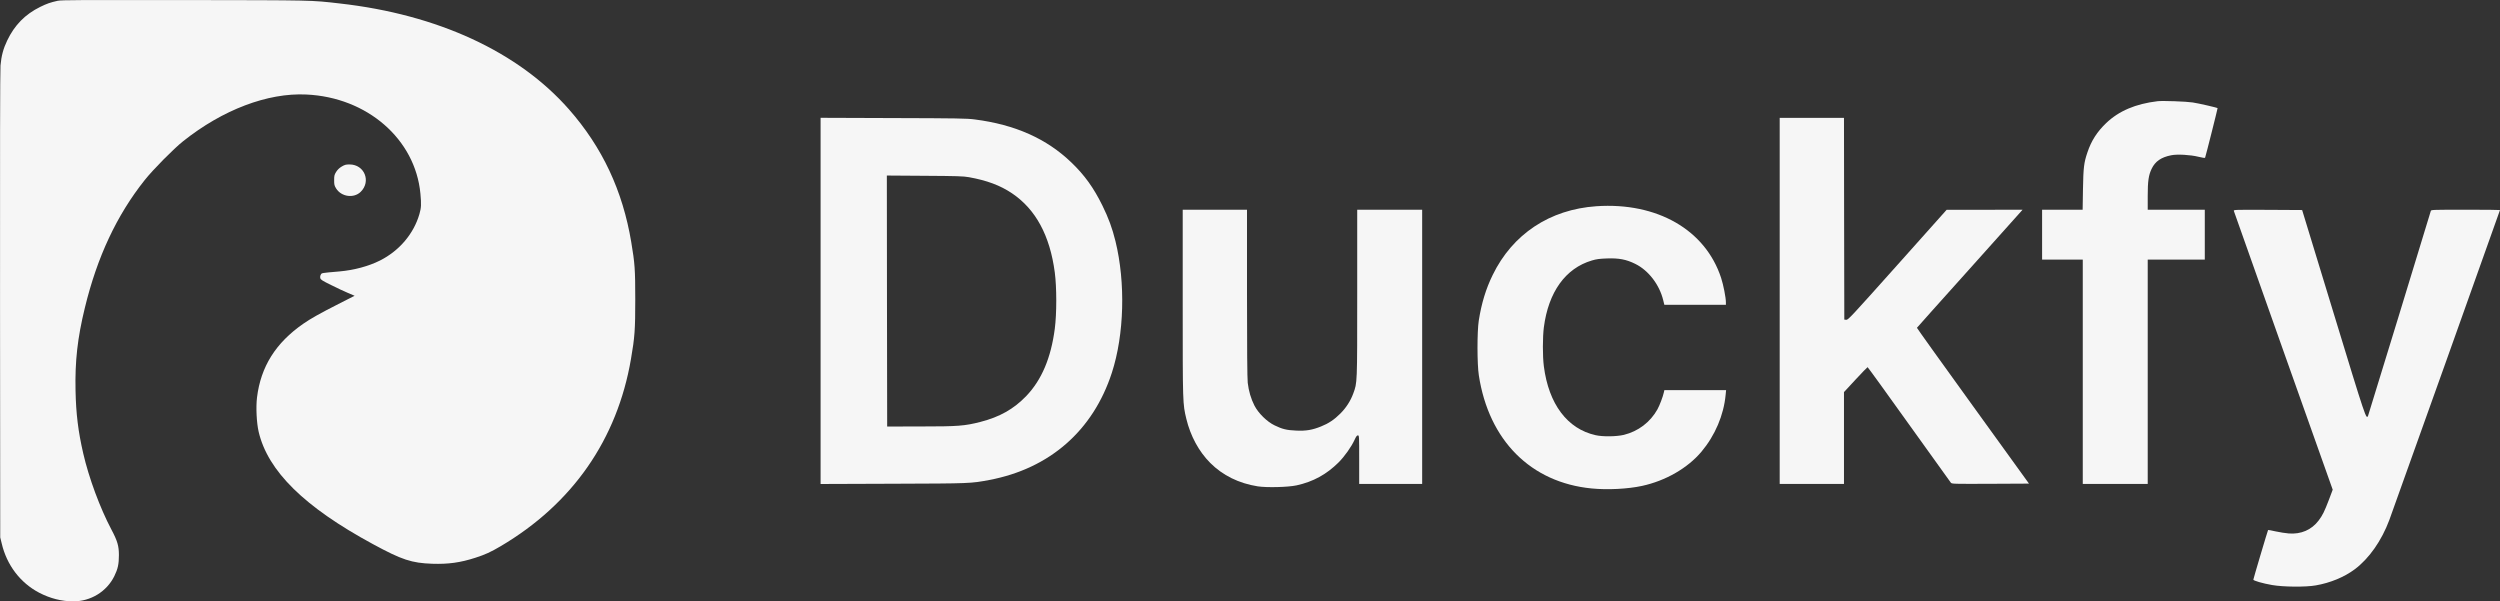
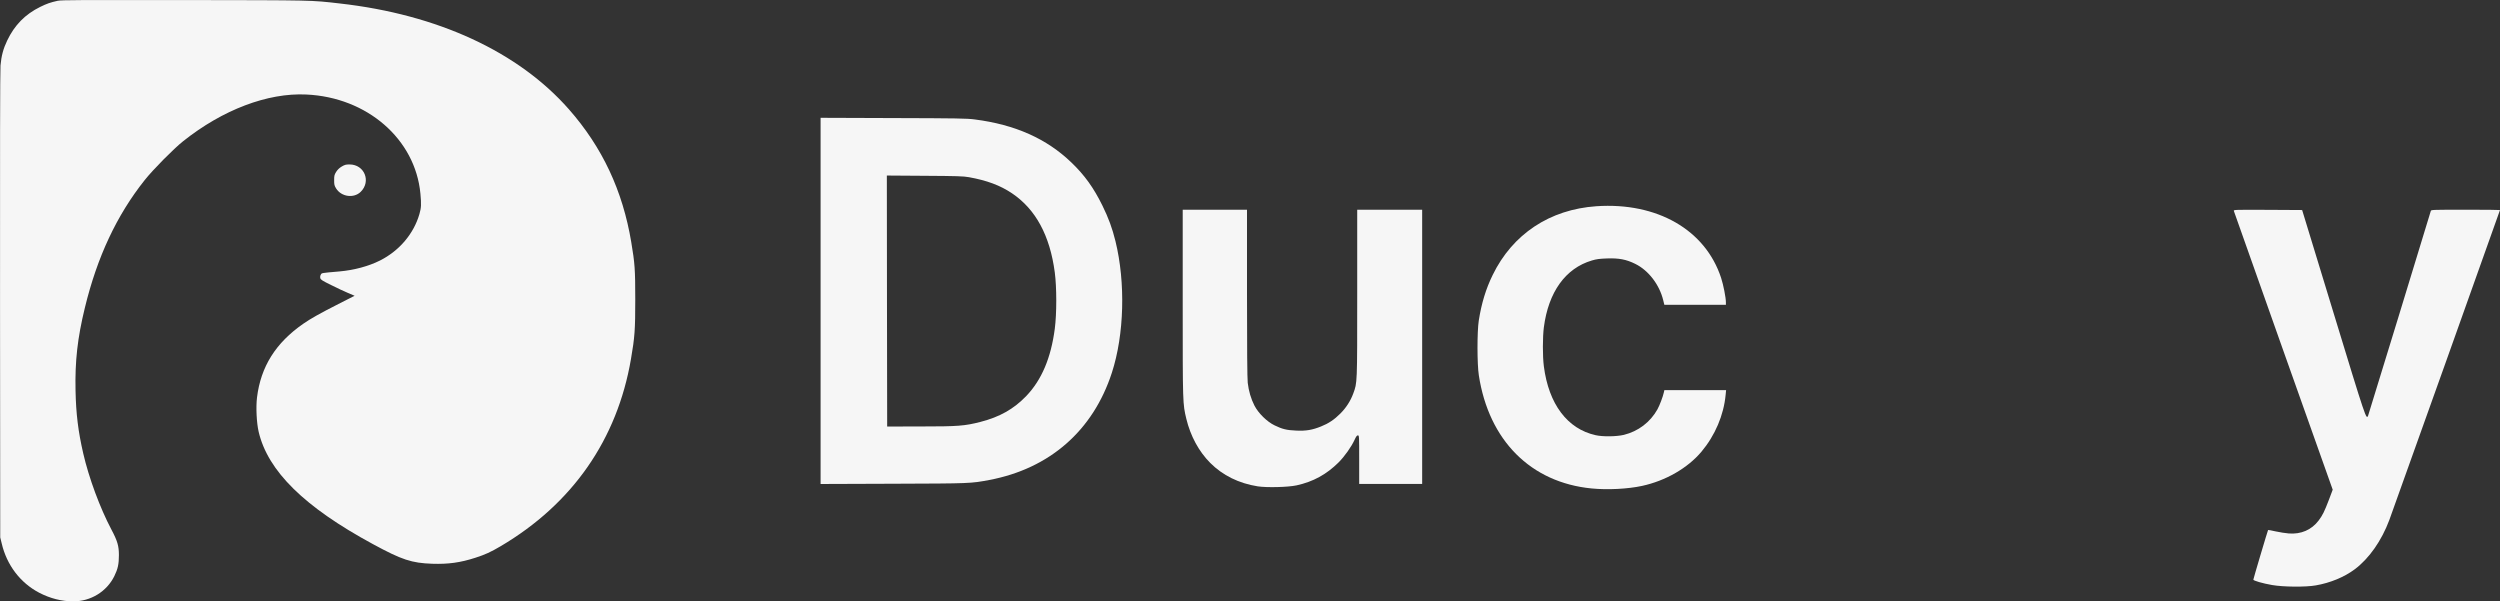
<svg xmlns="http://www.w3.org/2000/svg" id="Camada_2" data-name="Camada 2" viewBox="0 0 3810.86 916.68">
  <rect x="0" y="0" width="3810.86" height="916.68" fill="#333333" stroke="none" />
  <defs>
    <style>      .cls-1 {        fill: #f6f6f6;      }    </style>
  </defs>
  <g id="Camada_1-2" data-name="Camada 1">
    <g>
      <path class="cls-1" d="M88.06,1.18c-11.3,2.5-16.5,4.3-26.7,9.3-23,11.3-39.2,27.8-50.4,51.3-6,12.5-8.9,23.4-10.2,38.2C.16,107.28-.14,235.98.06,465.18l.3,354,2.2,9c7.7,33.1,28.3,60.2,57.1,75.3,16.7,8.7,34.3,13.2,52,13.2,26.7,0,51-14.9,62.6-38.4,5.4-11,7-18.3,7-32.1s-2.1-21.4-11.4-38.9c-17.4-32.9-34.4-78.8-43-116.2-7.7-33.5-11-60.5-11.7-95.4-1-45.4,3-80.5,14.2-126.5,18.8-77.5,48.6-141,91.1-194.5,12.4-15.7,44.4-48.1,58.7-59.4,60.3-48,128.8-74,187.7-71.2,92.8,4.2,166.2,68,174,151.1,1.5,16.4,1.3,21.4-1.5,31.1-8.7,30.1-30.6,55.9-60,70.8-17.6,8.8-39.5,14.7-62,16.7-28.6,2.5-26.8,2.2-28.4,5-.9,1.6-1.1,3.6-.7,5.2.5,2.3,3,3.9,16.4,10.5,8.6,4.3,20.2,9.8,25.8,12.1l10.1,4.3-24.6,12.5c-28.7,14.6-42.5,22.4-53.6,30.1-42.1,29.2-64.9,65.5-70.6,112.6-1.8,14.8-.6,38.4,2.5,52,14,60,69.6,114.7,174.1,171.3,44.4,24.1,59.1,28.9,90.6,30,24.3.8,42.7-1.7,65.8-9.2,14.7-4.7,23.4-8.7,38.5-17.6,109.4-64.6,177.6-162.6,198.6-285.5,5.7-33.2,6.5-44,6.5-90.4s-.7-55.3-6.1-87.5c-13.1-78.6-44.1-144.6-95-202.5C790.06,78.88,667.16,22.08,517.86,5.28,473.26.18,480.76.38,281.36.08,124.16-.12,93.36-.02,88.06,1.18Z" />
-       <path class="cls-1" d="M3288.86,154.28c-33.5,4-58.9,14.8-78.3,33.3-13.9,13.3-22.7,27-28.6,44.7-5.4,15.9-6.2,23.1-6.8,56.6l-.5,30.8h-61.8v76h62v342h99v-342h87v-76h-87v-20.4c0-23.3,1.3-32.2,6-42,5.4-11.3,14.5-17.6,29.8-20.6,9.3-1.9,29.4-.7,41.5,2.3,6.8,1.7,10,2.1,10.2,1.3,1.4-4.1,19.3-75.2,19-75.4-.8-.9-29.2-7.4-38-8.7-9.5-1.5-46-2.8-53.5-1.9Z" />
      <path class="cls-1" d="M1250.86,458.68v279.1l110.8-.4c118.6-.4,117.8-.4,146.3-5.7,92-17.4,158.2-75.2,186.9-163.5,18.9-58.1,21-137.2,5.5-200.5-4.9-19.9-10.6-35.4-20-54.5-13.3-27-27.1-46.2-47.1-65.4-37.8-36.4-85.8-57.8-147.4-65.7-11.9-1.6-26.4-1.8-124.2-2.1l-110.8-.4v279.1ZM1476.86,270.08c27.5,4.9,47.8,12.5,65.8,24.6,36.1,24.3,57.8,64.4,65.2,120.6,3,22.9,3,62.9,0,85.8-5.8,44.5-20,78-43.4,102.5-19.1,19.9-40.5,32-70.1,39.6-23.9,6.1-33.8,6.9-91,6.9l-51,.1-.3-191.3-.2-191.3,57.7.4c49,.3,59.2.6,67.3,2.1Z" />
-       <path class="cls-1" d="M2712.86,458.68v279h98v-140l17.6-19c9.7-10.5,18-19,18.4-19s28.8,39.2,63,87.1c34.3,47.9,63,87.9,63.9,89,1.6,1.9,3.3,1.9,60.3,1.7l58.8-.3-85.5-118.4c-47.1-65.1-85.4-118.7-85.3-119.1.2-.4,35.2-39.6,77.9-87.1s78.8-87.9,80.3-89.7l2.8-3.2-57.9.1h-57.8l-75,84c-70.5,78.9-75.2,84-78,83.7l-3-.3-.3-153.8-.2-153.7h-98v279Z" />
      <path class="cls-1" d="M520.86,253.88c-3.7,2.2-6.4,4.9-8.5,8.2-2.7,4.4-3,5.8-3,12.6s.3,8.2,3,12.6c8,12.8,26.9,15.4,37.4,5.2,16.3-15.9,5.8-41.8-16.9-41.8-5.7,0-7.4.5-12,3.2Z" />
      <path class="cls-1" d="M2433.36,314.38c-71,4.9-127.6,42.4-158,104.8-10.4,21.2-17.1,43.4-21.2,69.5-2.6,16.7-2.6,66.4.1,83.5,15.2,99.2,79.2,163.4,172,172.4,24.2,2.4,55.3.8,76.8-3.9,36-7.8,69.6-27.2,90.6-52.2,20.8-24.8,33.9-55.7,36.8-86.6l.7-7.2h-94.1l-.7,3.2c-1.5,6.9-6.5,20.1-9.9,26.2-10.9,19.5-29.2,33.4-51.1,38.8-11.3,2.7-32.1,3-43.1.5-43.1-9.6-71.5-47.4-78.9-105-2-15.3-1.9-44.2,0-59.4,7-53.9,33-90,73.2-101.9,7-2.1,11.7-2.7,22.8-3.1,18.3-.7,29.8,1.5,43.4,8.3,20.1,9.9,36.8,31.6,42.6,55.5l1.7,6.9h93.8v-3.9c0-7.1-3.8-26.5-7.3-37.2-24-73.3-97.6-115.5-190.2-109.2Z" />
      <path class="cls-1" d="M1802.86,462.08c0,154.4,0,153.1,5.5,176.3,6.3,26.2,19.1,49.9,36.5,67.3,19,19,43.5,31.1,72.4,35.7,13.8,2.1,46.2,1.3,59.1-1.5,25.5-5.6,45.7-16.7,64.2-35.1,9.1-9.1,19.5-23.8,24.3-34.4,2.3-5,3.5-6.7,5-6.7,2,0,2,.7,2,37v37h96v-418h-99v127.4c0,139.6.1,135.9-6,152.7-4.1,11.3-11,22-20,30.9-9,9-17.8,14.9-29.2,19.4-13.1,5.3-22.8,7-37.7,6.3-14.7-.6-21.4-2.3-33.1-8-11.6-5.6-24.7-18.5-30.7-30.2-5.2-10.1-8.8-22.4-10.2-34.8-.7-6.3-1.1-53.1-1.1-136.7v-127h-98v142.4Z" />
      <path class="cls-1" d="M3405.16,321.58c.3,1.1,34.3,97.1,75.6,213.5l75.1,211.4-5.8,15.4c-7.1,18.5-9.6,23.4-15.6,31.5-10.8,14.3-26.8,21.3-45.6,19.8-4.7-.3-13.6-1.8-19.8-3.1-6.3-1.4-11.5-2.4-11.7-2.2-.5.5-22.5,74.6-22.5,75.7,0,1.6,14.2,5.7,28.5,8.2,16.8,3,51.3,3.3,66.5.6,22.2-3.8,43.7-12.7,59.6-24.6,21.8-16.3,40.9-43.5,52.7-75.1,5.2-13.8,168.7-471.9,168.7-472.5,0-.3-23.6-.5-52.4-.5-49.1,0-52.5.1-53,1.7-6.8,23-94.9,310.5-95.6,312.1-2.9,6.7-2.8,7.1-52.5-155.8l-48.1-157.5-52.3-.3c-51.4-.2-52.3-.2-51.8,1.7Z" />
    </g>
  </g>
</svg>